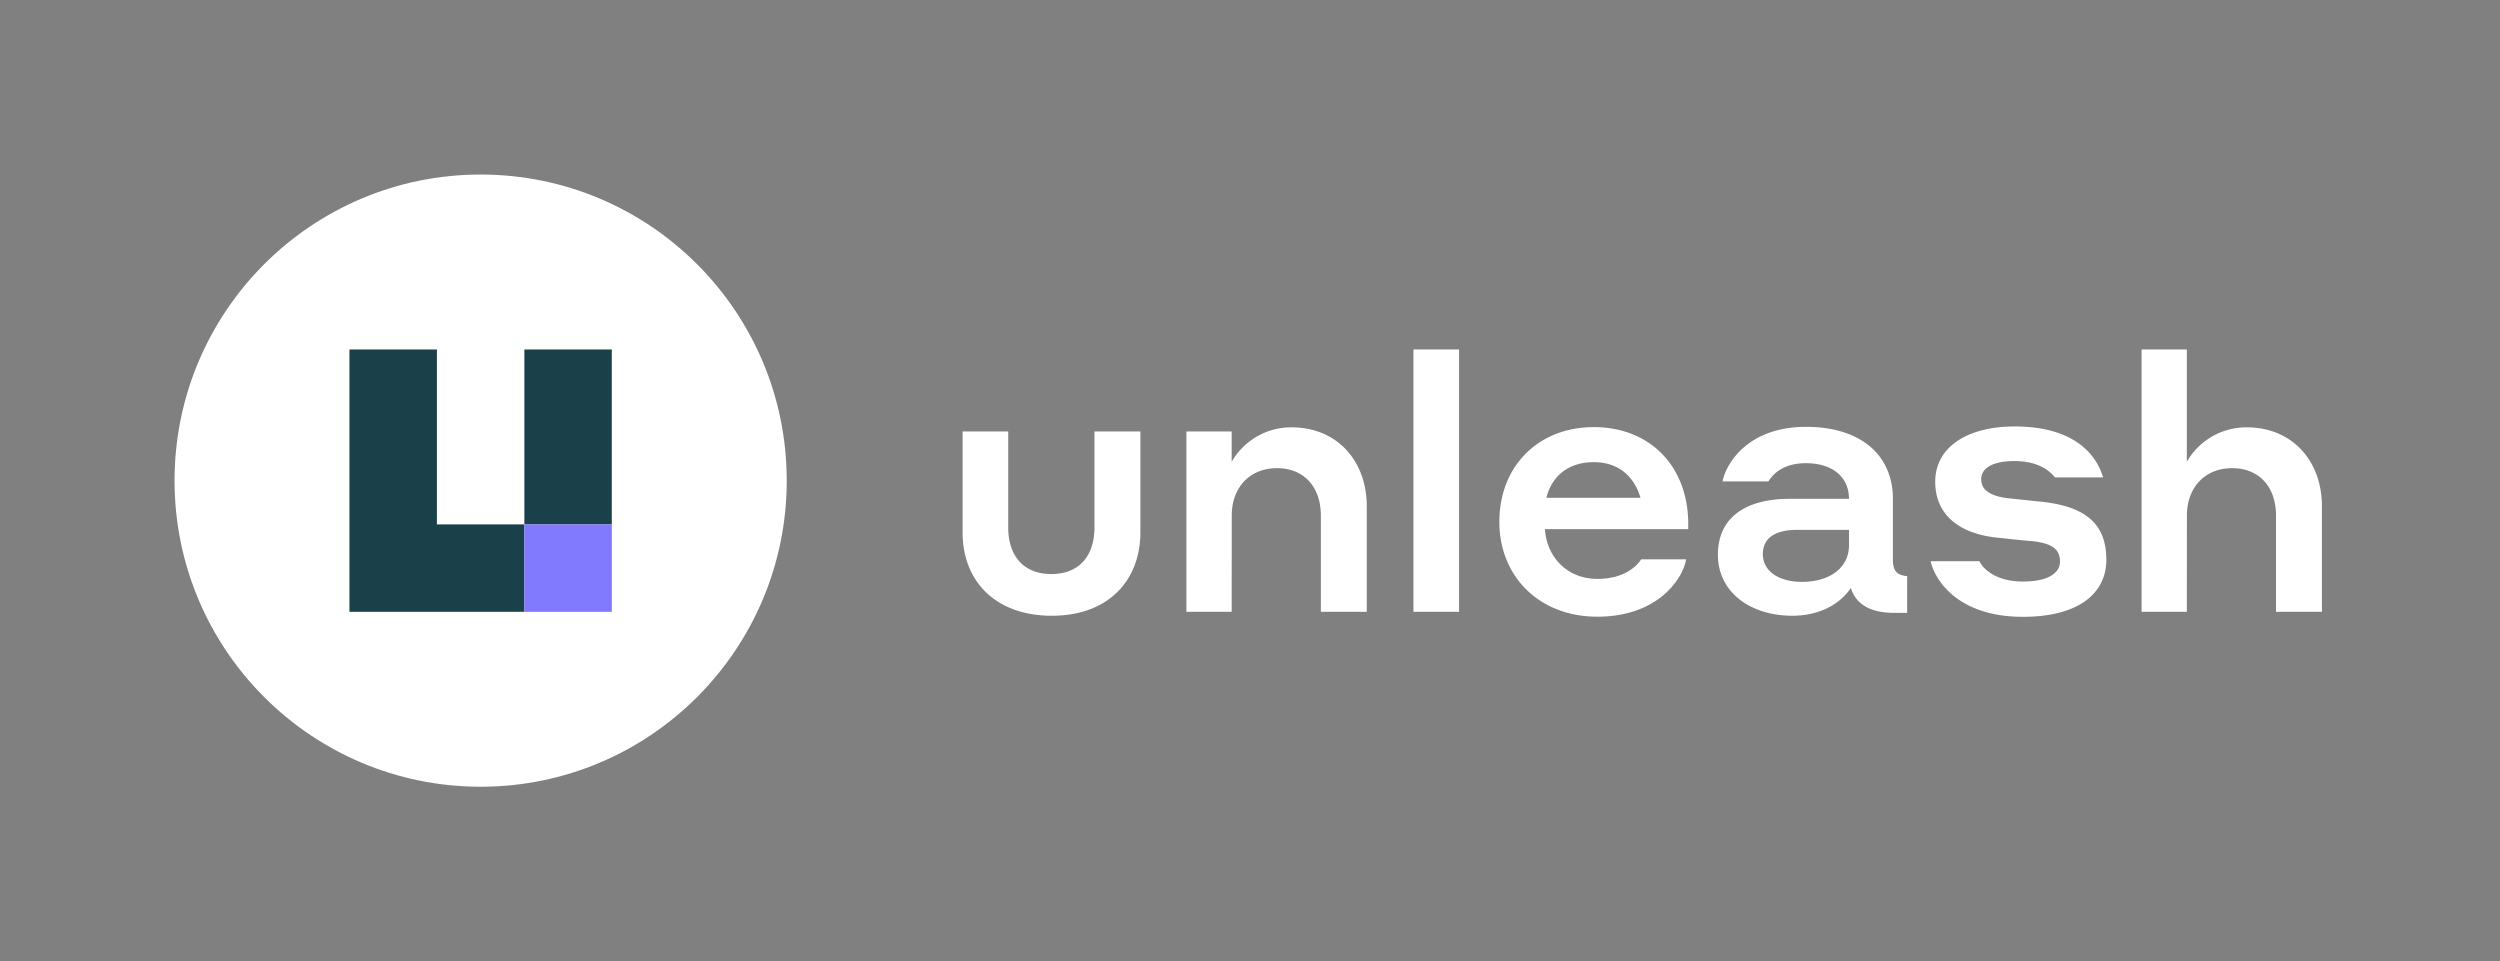
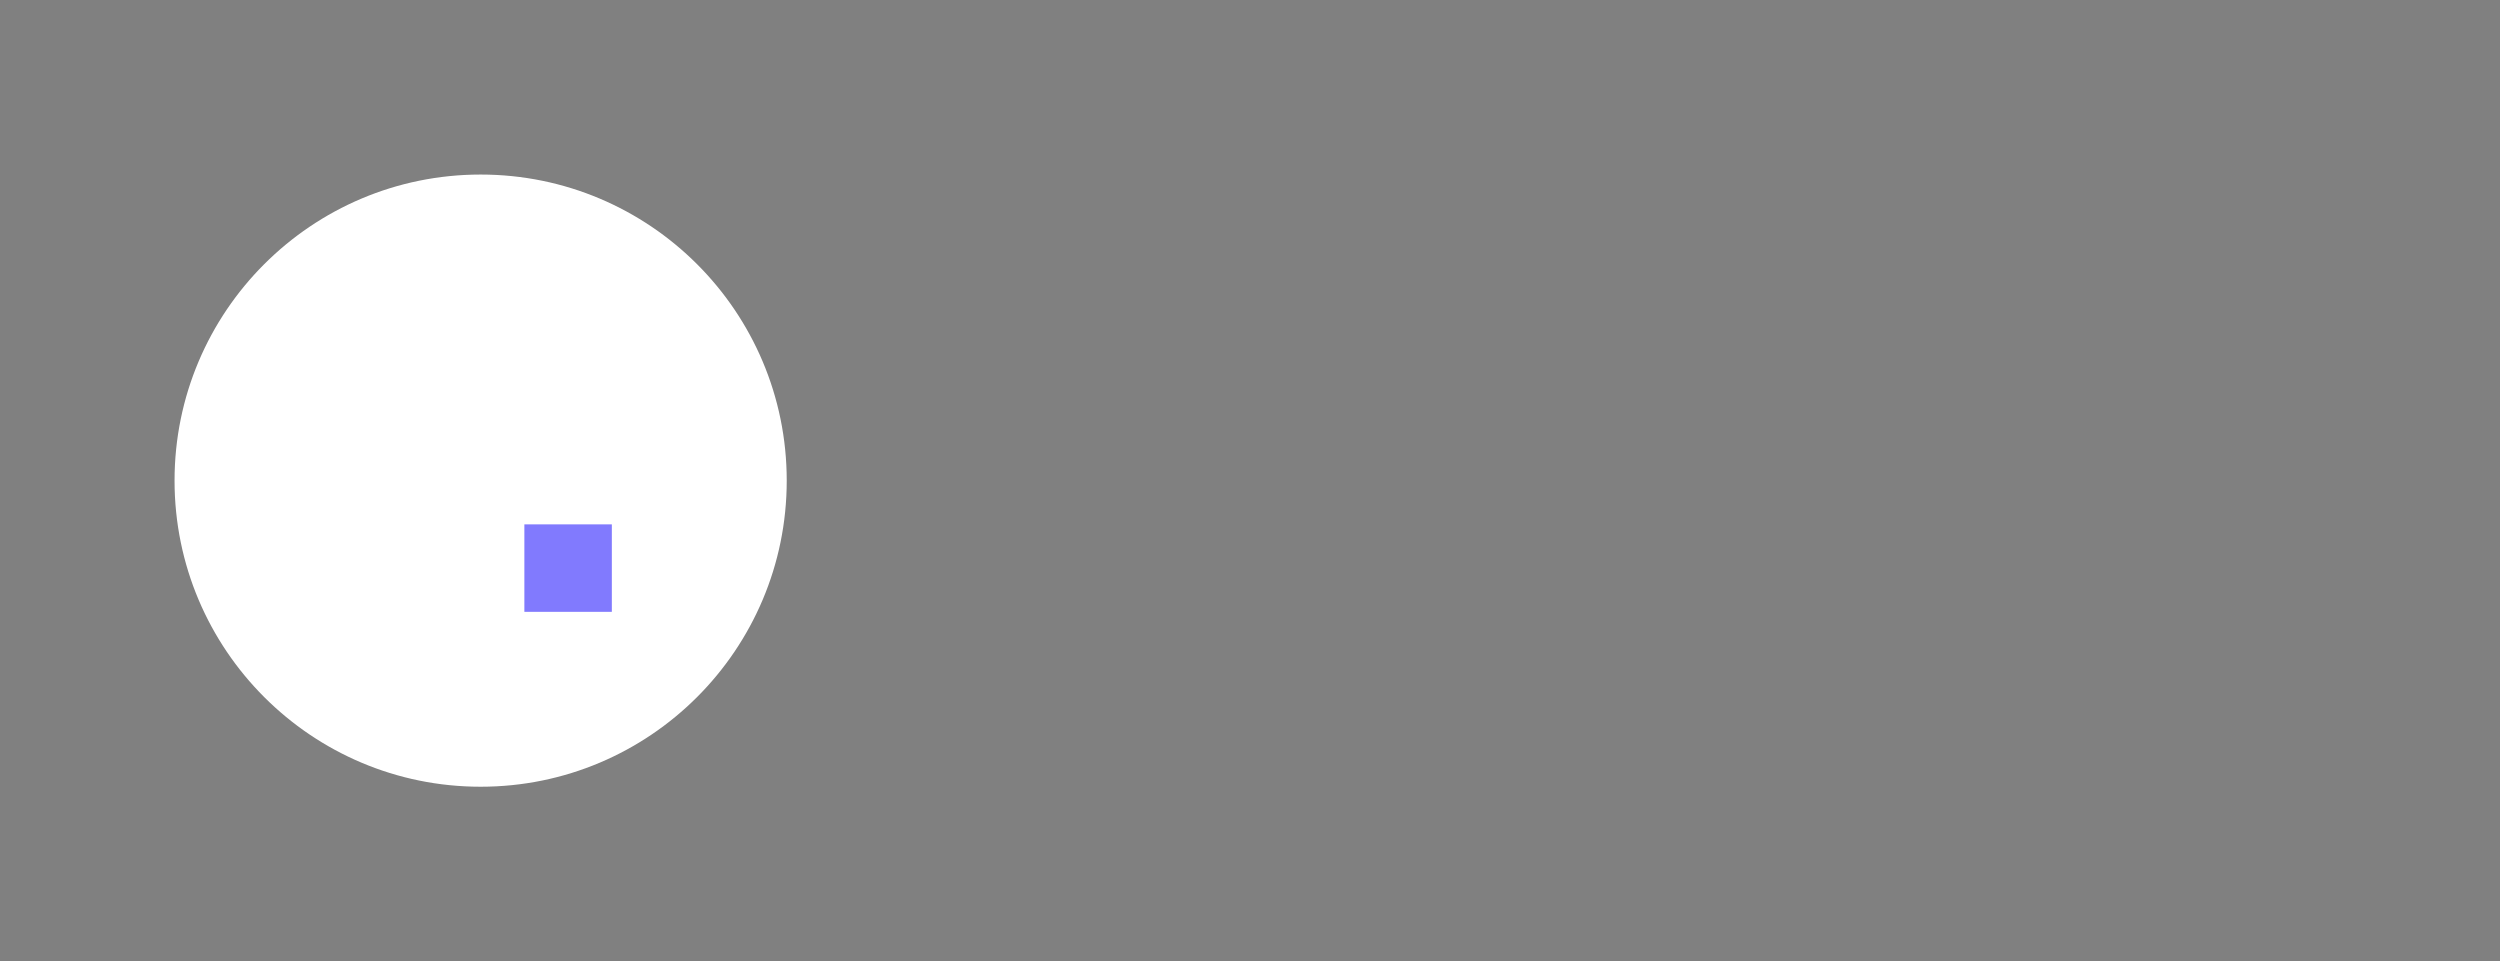
<svg xmlns="http://www.w3.org/2000/svg" id="bg" viewBox="0 0 653.4 251.24" aria-label="Unleash logo" class="mui-1nbic85">
  <rect x="0" y="0" width="653.4" height="251.24" fill="#808080" stroke="none" />
  <defs>
    <style>.cls-1{fill:#fff}.cls-2{fill:#1a4049}</style>
  </defs>
  <circle class="cls-1" cx="125.62" cy="125.62" r="80" />
-   <path class="cls-1" d="M137.05 91.33v45.72h22.85V91.33h-22.85zM114.19 114.19V91.33H91.33v68.57h45.72v-22.85h-22.86v-22.86z" />
-   <path class="cls-2" d="M137.05 91.33v45.72h22.85V91.33h-22.85zM114.19 114.19V91.33H91.33v68.57h45.72v-22.85h-22.86v-22.86z" />
  <path style="fill:#817afe" d="M137.05 137.05h22.86v22.86h-22.86z" />
-   <path class="cls-1" d="M251.58 139.13v-26.36h11.93v25.06c0 7.36 3.91 12.2 11.27 12.2s11.27-4.84 11.27-12.2v-25.06h12v26.36c0 12.67-8.48 21.8-23.1 21.8-14.89 0-23.37-9.13-23.37-21.8ZM321.91 159.9h-11.83v-47.13h11.83v7.92a17.93 17.93 0 0 1 15.65-9c11.83 0 19.66 8.67 19.66 20.68v27.53h-12v-25.15c0-7.45-4.38-12.39-11.46-12.39s-11.83 5-11.83 12.39ZM369.42 91.34h11.92v68.56h-11.92ZM441.24 137v1.3h-37.45c.47 7.36 5.87 13 13.69 13 7.55 0 10.62-3.82 11.46-5.12h11.74c-.75 4.84-7.17 15-23.2 15-15.27 0-25.61-10.61-25.61-24.77 0-14.63 10.24-24.78 24.68-24.78s24.69 9.99 24.69 25.37Zm-37.08-6.9h24.6c-1.77-6-6.15-9.31-12.21-9.31-6.43-.01-10.9 3.44-12.39 9.3ZM467.78 130.37h15.47c0-5.68-4.29-9.31-11.27-9.31-6.62 0-9 3.54-9.78 4.75h-12c1-4.94 6.89-14.25 21.8-14.25 14.62 0 22.73 7.64 22.73 18.81v15.93c0 2.89 1 4 3.72 4.29v9.59h-3.72c-6.06-.09-9.69-2.33-11-6.52-2.23 3.45-7.26 7.27-15.27 7.27-11.09 0-19.47-6.24-19.47-15.93s7.15-14.63 18.79-14.63Zm15.47 12.11v-4h-13.51c-5.59 0-9 2-9 6.33 0 4.57 4.29 7.27 10.25 7.27 6.67 0 12.26-3.26 12.26-9.6ZM523.12 140.62c-10.34-.74-17.33-5.59-17.33-14.72 0-8.85 8.1-14.44 20.77-14.44 17 0 21.8 8.76 23.1 13.32h-12.57c-.84-1-3.54-4.28-10.62-4.28-5.68 0-8.66 1.86-8.66 4.75 0 2.61 2 4.29 6.7 4.94l8 .84c12.77 1.11 18 6 18 15.27 0 8.85-7.36 14.91-21.8 14.91-17.51 0-23.19-10.16-24.12-14.53h12.76c.47 1.11 3.35 5.31 11.36 5.31 6.62 0 9.69-2.24 9.69-5.22s-1.67-4.66-7-5.31c-3.35-.28-5.02-.46-8.28-.84ZM571.55 159.9h-11.83V91.34h11.83v29.35a17.93 17.93 0 0 1 15.65-9c11.83 0 19.66 8.67 19.66 20.68v27.53h-12v-25.15c0-7.45-4.38-12.39-11.46-12.39s-11.83 5-11.83 12.39Z" />
</svg>